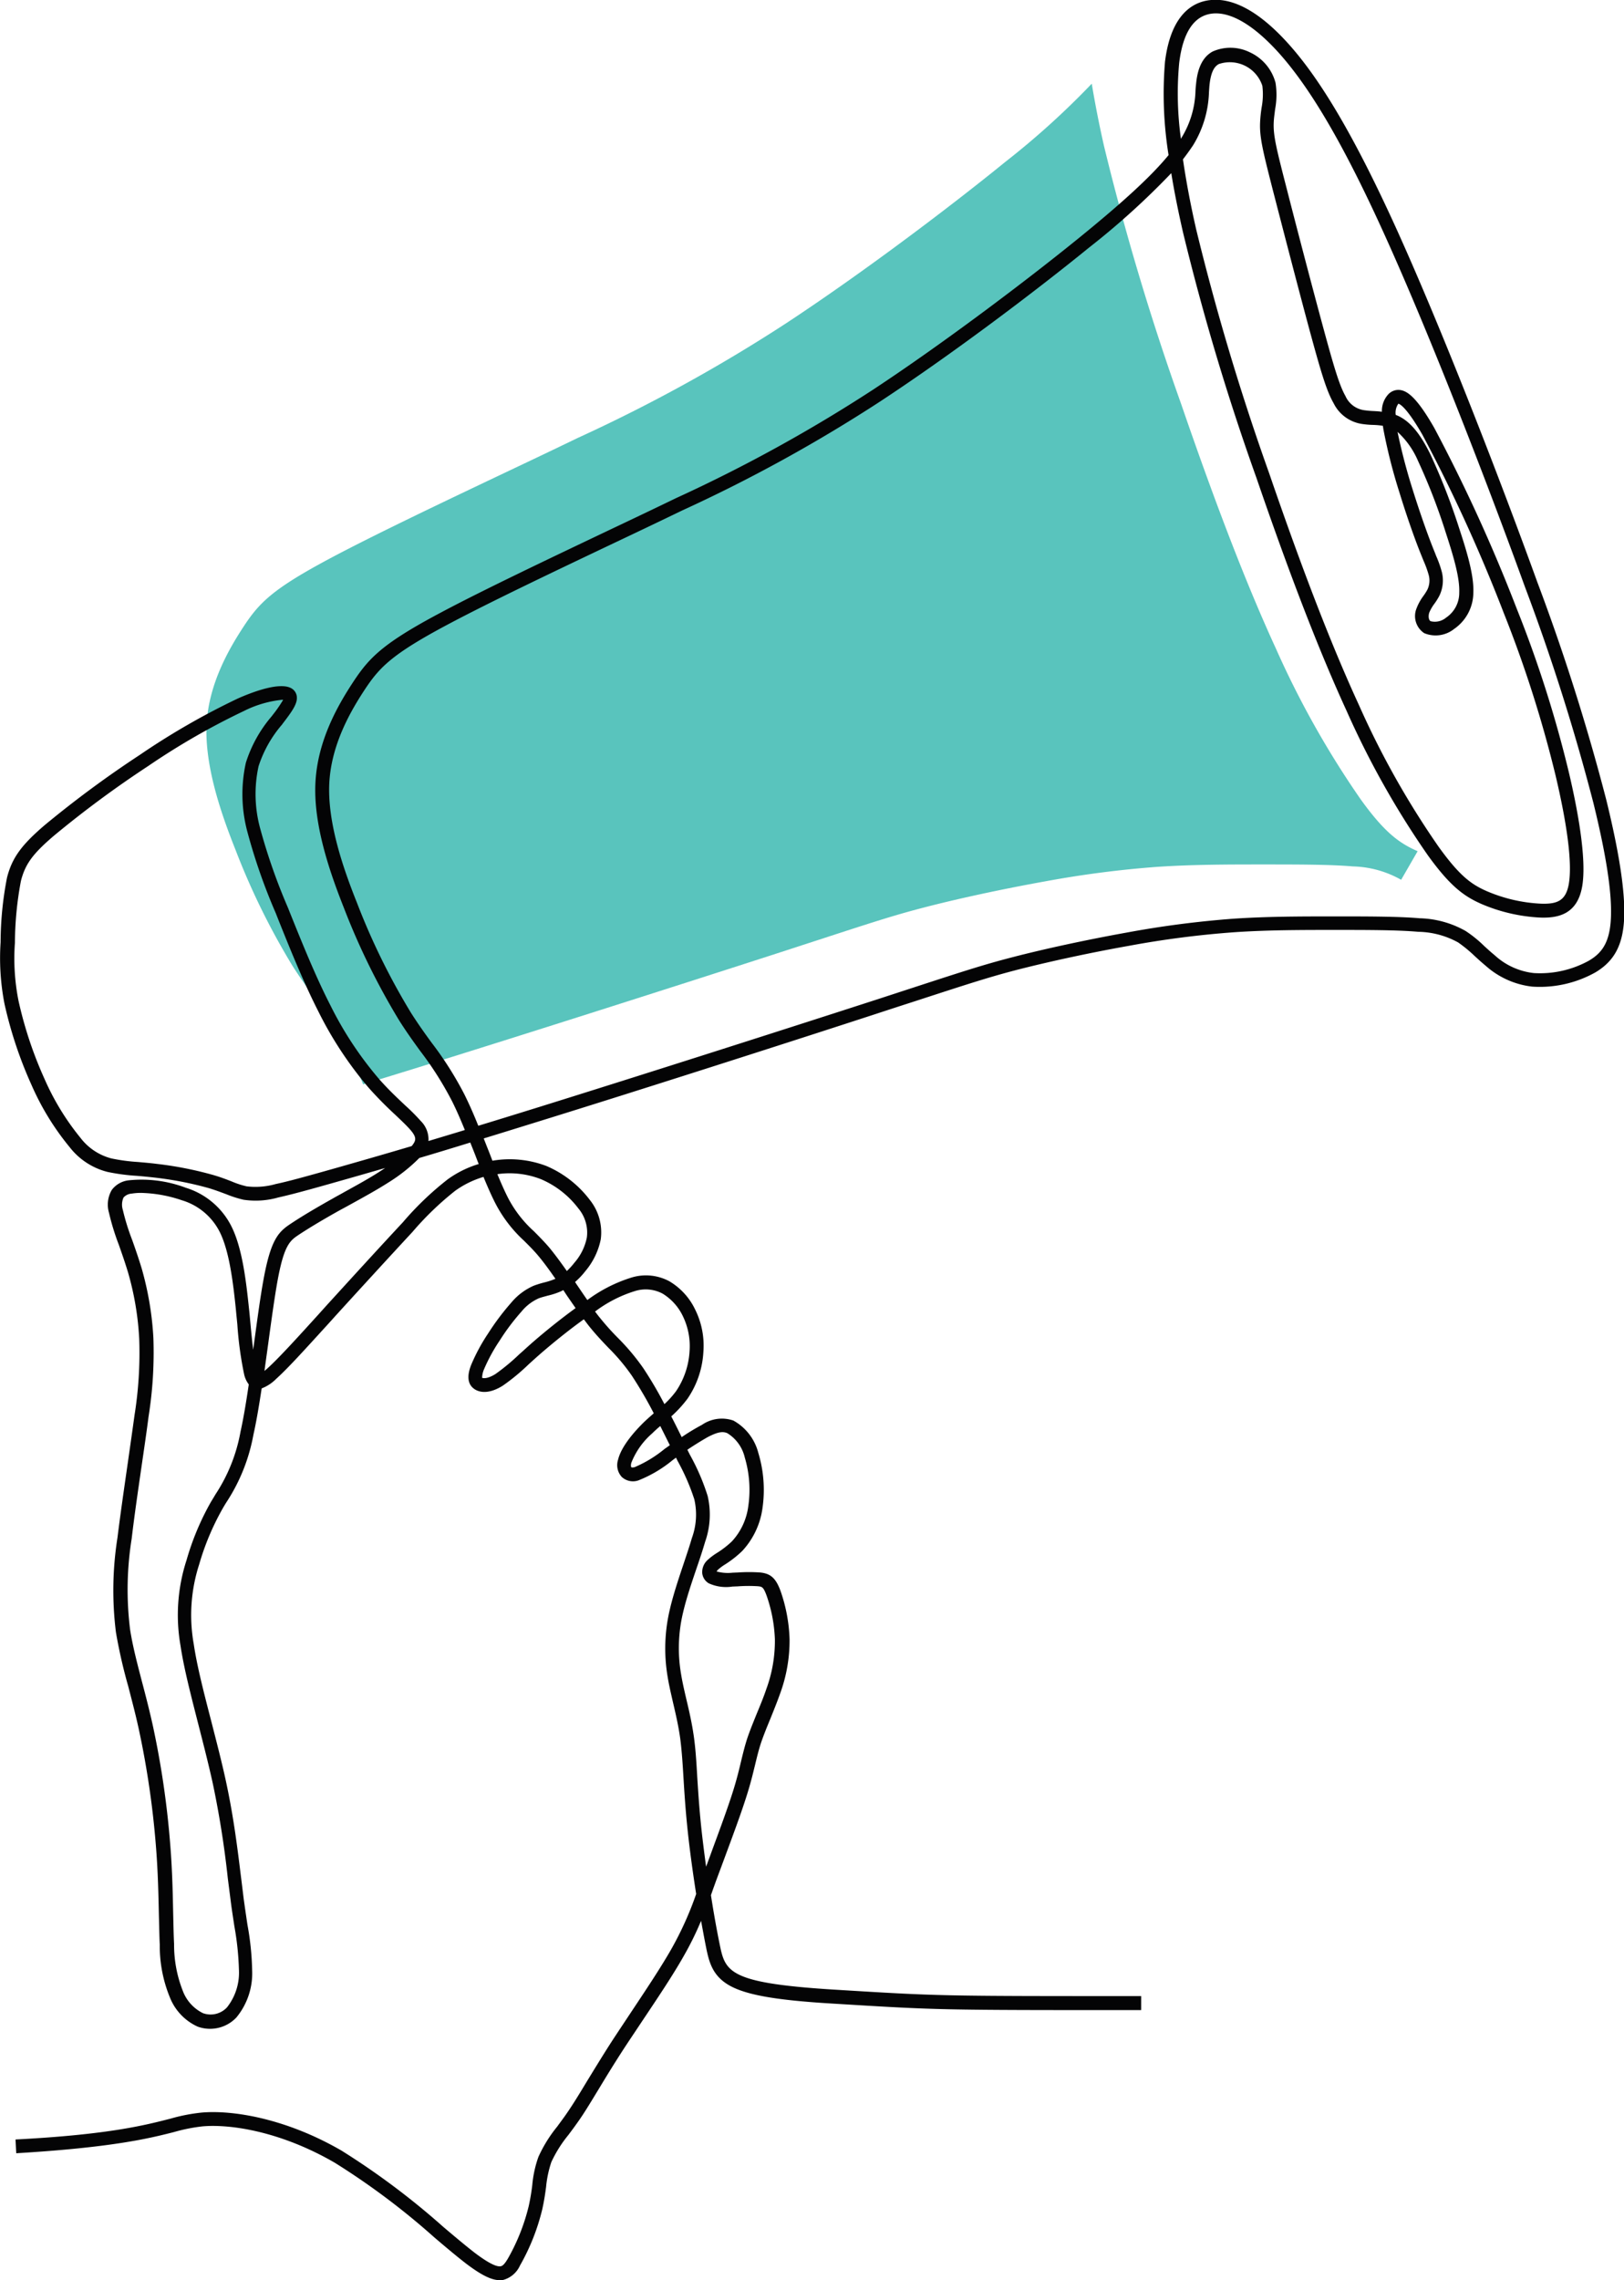
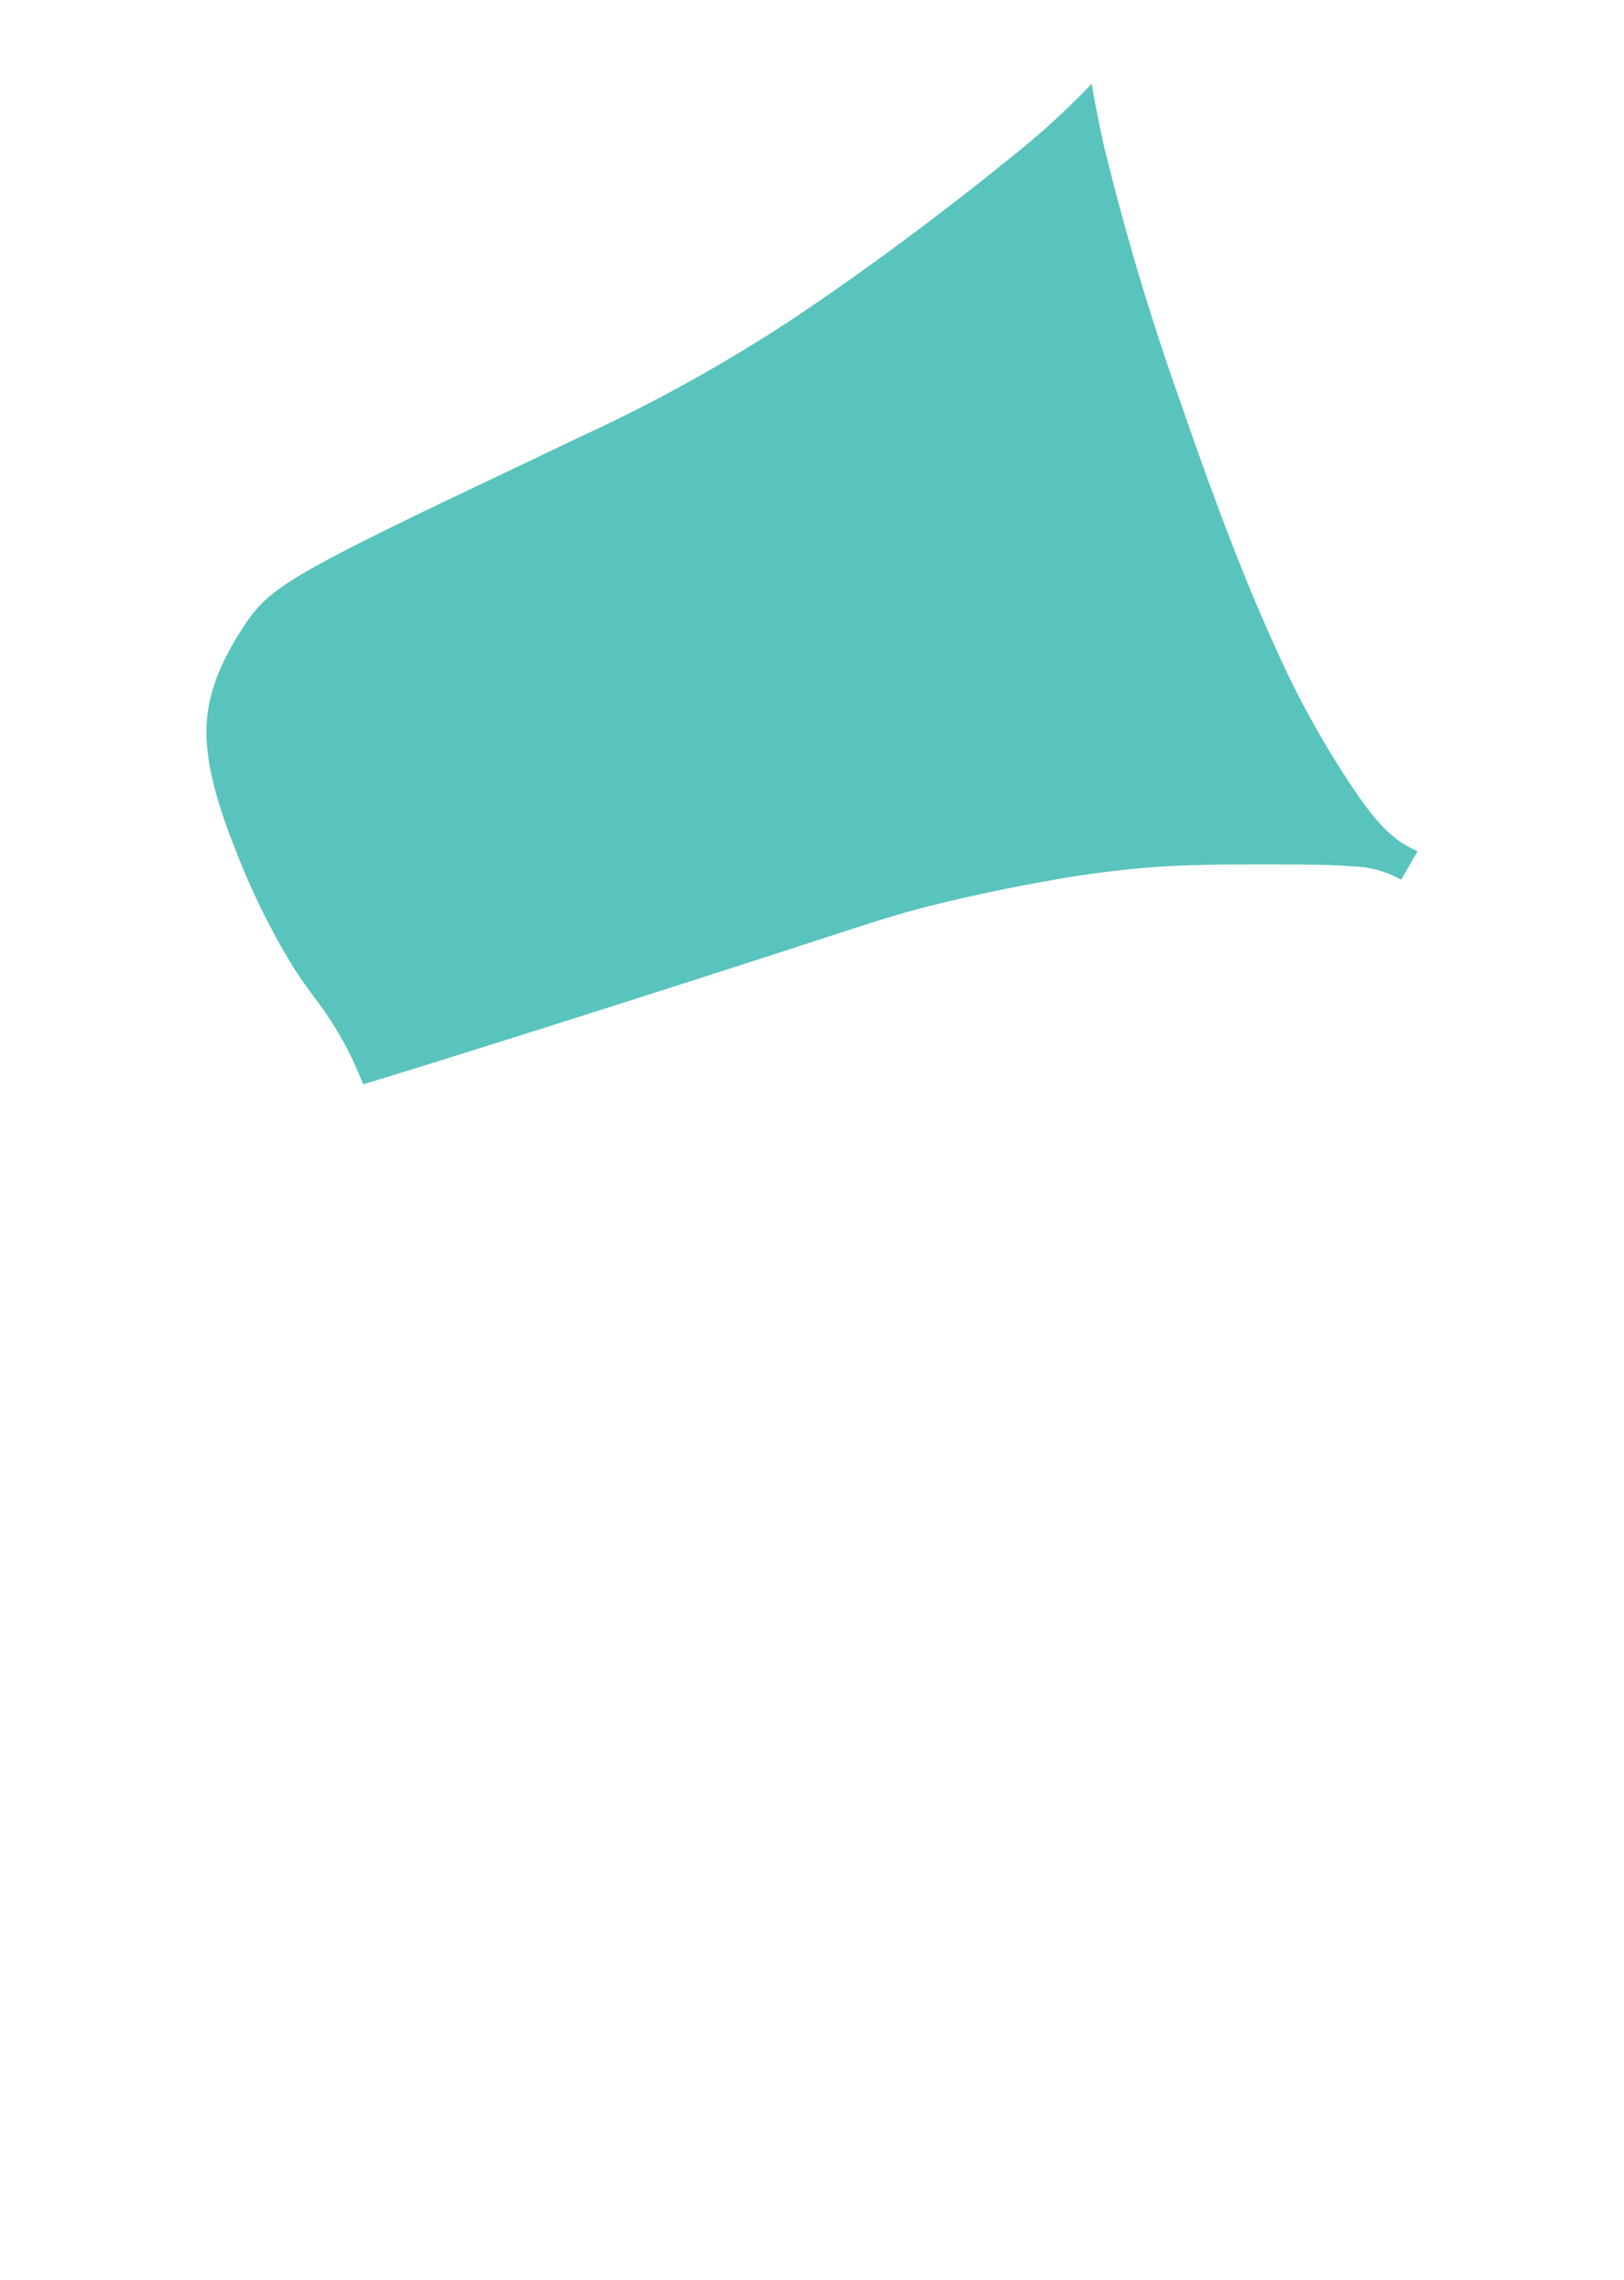
<svg xmlns="http://www.w3.org/2000/svg" width="185.226" height="260" viewBox="0 0 185.226 260">
  <g id="Raggruppa_879" data-name="Raggruppa 879" transform="translate(-192.629 -286.292)">
    <path id="Tracciato_6013" data-name="Tracciato 6013" d="M369.28,388.809c-2.105-.925-3.765-2.126-6.47-5.879a104.359,104.359,0,0,1-9.7-17.242c-3.235-7.028-6.779-16.164-10.818-27.922a292.743,292.743,0,0,1-8.78-29.362c-.565-2.485-1.026-4.867-1.4-7.112a92.186,92.186,0,0,1-9.876,8.93c-5.854,4.765-15.918,12.426-24.989,18.392a183.231,183.231,0,0,1-23.774,13.078c-2.447,1.182-5.032,2.416-7.788,3.719-7.582,3.6-15.438,7.336-20.453,10.01-6.624,3.53-8.1,5.09-9.894,7.833-1.66,2.537-3.9,6.428-4.176,10.97-.273,4.731,1.609,10.215,3.3,14.449a81.785,81.785,0,0,0,6.487,13.2c.839,1.32,1.661,2.468,2.465,3.565a41.155,41.155,0,0,1,3.919,6.171c.581,1.166,1.146,2.451,1.677,3.788,2.071-.634,4.313-1.32,6.795-2.092,11.913-3.7,29.1-9.187,40.017-12.718,1.968-.634,3.68-1.2,5.169-1.679,6.144-2.006,8.694-2.828,11.947-3.669,3.868-1.011,9.037-2.125,13.813-2.982a118.336,118.336,0,0,1,12.819-1.663c4.108-.274,8.182-.274,12.135-.274,3.9,0,7.6,0,10.184.223a11.75,11.75,0,0,1,5.511,1.526Z" transform="translate(-14.963 -5.456)" fill="#59c4bd" fill-rule="evenodd" />
-     <path id="Tracciato_6014" data-name="Tracciato 6014" d="M352.025,335.541a66.256,66.256,0,0,0,1.709,6.527c.683,2.187,1.5,4.569,2.2,6.363.18.473.359.882.489,1.24a12.276,12.276,0,0,1,.668,1.892,4,4,0,0,1-.293,2.66,7.1,7.1,0,0,1-.57.914,4.712,4.712,0,0,0-.585,1.012c-.131.424-.065.865.162.979a2,2,0,0,0,1.758-.408,3.387,3.387,0,0,0,1.5-2.856c.065-1.583-.553-3.835-1.5-6.722a68.754,68.754,0,0,0-3.207-8.306A9.578,9.578,0,0,0,352.025,335.541ZM225.151,366.119m102.4-61.662c.358,2.464.862,5.156,1.514,8.012a279.39,279.39,0,0,0,8.319,27.788c3.826,11.145,7.179,19.792,10.241,26.433a97.782,97.782,0,0,0,9.084,16.154c2.377,3.3,3.711,4.291,5.519,5.075a17.74,17.74,0,0,0,6.2,1.419c1.792.049,2.817-.31,3.142-2.317.374-2.252-.147-6.479-1.5-12.222a137.716,137.716,0,0,0-5.926-18.6,183.625,183.625,0,0,0-9.28-20.331c-1.84-3.2-2.6-3.508-2.736-3.54-.016,0-.016.016-.032.032a1.774,1.774,0,0,0-.277,1.24l.244.1c1.384.636,2.539,2.007,3.728,4.439a73.051,73.051,0,0,1,3.3,8.5c1.01,3.052,1.661,5.45,1.58,7.277a5.06,5.06,0,0,1-2.2,4.1,3.381,3.381,0,0,1-3.4.474,2.33,2.33,0,0,1-.879-2.823,5.926,5.926,0,0,1,.781-1.42,6.42,6.42,0,0,0,.456-.717,2.4,2.4,0,0,0,.162-1.632,11.666,11.666,0,0,0-.586-1.631c-.147-.359-.31-.767-.505-1.256-.716-1.828-1.546-4.243-2.231-6.479a61.888,61.888,0,0,1-1.84-7.2c-.032-.163-.049-.342-.081-.489a9.234,9.234,0,0,0-1.172-.1,10.267,10.267,0,0,1-1.237-.113,4.314,4.314,0,0,1-3.207-2.366c-.8-1.387-1.433-3.525-2.687-8.125-1.189-4.39-3.028-11.471-4.249-16.2-1.123-4.39-1.514-5.989-1.449-7.637a15.337,15.337,0,0,1,.179-1.762,8.017,8.017,0,0,0,.081-2.463,3.9,3.9,0,0,0-4.965-2.481c-.407.229-.9.7-1.074,2.5-.017.229-.033.457-.049.7a12.258,12.258,0,0,1-1.807,6.053C328.369,303.364,327.994,303.886,327.555,304.457Zm-1.335,1.582a87.556,87.556,0,0,1-9.394,8.5c-5.568,4.536-15.141,11.83-23.769,17.508a174.252,174.252,0,0,1-22.613,12.45c-2.328,1.126-4.787,2.3-7.408,3.541-7.213,3.426-14.685,6.984-19.455,9.529-6.3,3.361-7.7,4.846-9.41,7.457-1.58,2.414-3.712,6.119-3.973,10.443-.26,4.5,1.531,9.725,3.143,13.755a77.727,77.727,0,0,0,6.171,12.564c.8,1.257,1.579,2.35,2.344,3.395a39.212,39.212,0,0,1,3.729,5.873c.553,1.109,1.091,2.333,1.6,3.607,1.97-.6,4.1-1.257,6.463-1.991,11.332-3.525,27.677-8.746,38.065-12.108,1.872-.6,3.5-1.142,4.917-1.6,5.844-1.909,8.27-2.692,11.364-3.491,3.679-.963,8.6-2.023,13.138-2.839a112.541,112.541,0,0,1,12.195-1.583c3.907-.261,7.782-.261,11.543-.261,3.712,0,7.229,0,9.687.212a11.176,11.176,0,0,1,5.242,1.452,14.053,14.053,0,0,1,2.116,1.713c.374.343.765.7,1.188,1.045a7.858,7.858,0,0,0,4.478,2.039,11.54,11.54,0,0,0,6.284-1.419c1.433-.848,2.409-2.023,2.507-5.025.1-2.823-.553-7.049-2-12.94a241.307,241.307,0,0,0-7.8-24.622c-4.021-11.1-10.632-28.31-16.085-40.32-4.559-10.051-8.4-16.627-12.08-20.69-2.834-3.117-5.438-4.634-7.538-4.39-2.052.244-3.321,2.138-3.745,5.646a37.541,37.541,0,0,0,.2,8.632.688.688,0,0,0,.081-.147,10.753,10.753,0,0,0,1.58-5.352c.016-.261.032-.505.064-.734.114-1.224.457-2.937,1.888-3.72a5,5,0,0,1,4.233.081,5.336,5.336,0,0,1,2.947,3.492,8.883,8.883,0,0,1-.049,3c-.065.539-.147,1.077-.163,1.6-.049,1.436.326,2.969,1.416,7.2,1.205,4.716,3.061,11.8,4.25,16.17s1.823,6.527,2.523,7.751a2.746,2.746,0,0,0,2.1,1.6,10.186,10.186,0,0,0,1.074.1c.31.017.635.032.977.082a2.809,2.809,0,0,1,.732-1.991,1.578,1.578,0,0,1,1.335-.49c.765.1,1.84.7,3.908,4.324a187.677,187.677,0,0,1,9.378,20.543,135.6,135.6,0,0,1,5.991,18.814c.977,4.144,2.018,9.741,1.514,12.842-.538,3.312-2.816,3.687-4.721,3.638a19.412,19.412,0,0,1-6.773-1.55c-2-.881-3.582-2.023-6.154-5.6a99.427,99.427,0,0,1-9.231-16.415c-3.077-6.691-6.447-15.387-10.289-26.581a276.713,276.713,0,0,1-8.368-27.968C327.018,310.429,326.562,308.161,326.22,306.039ZM224.808,366.087a12.487,12.487,0,0,0-4.347,1.273,81.278,81.278,0,0,0-10.957,6.3,120.237,120.237,0,0,0-10.728,7.93c-2.443,2.088-3.272,3.247-3.761,5.156a38.852,38.852,0,0,0-.683,7.033,24.716,24.716,0,0,0,.407,6.624,45.334,45.334,0,0,0,2.979,8.942,28.905,28.905,0,0,0,4.1,6.706,6.482,6.482,0,0,0,3.516,2.334,20.859,20.859,0,0,0,3.061.408c.668.065,1.351.114,2.1.212a40.864,40.864,0,0,1,6.464,1.273c.846.244,1.514.506,2.1.734a10.038,10.038,0,0,0,1.693.555,8.415,8.415,0,0,0,3.321-.261c1.383-.294,3.077-.751,7.277-1.942,2.279-.652,4.917-1.4,8.221-2.382l.049-.049c.456-.587.57-.914-.162-1.779-.391-.456-.993-1.027-1.677-1.68a43.462,43.462,0,0,1-3.093-3.133,42.587,42.587,0,0,1-5.731-8.681c-1.758-3.444-3.355-7.425-4.754-10.933l-.114-.293a66.592,66.592,0,0,1-3.239-9.268,16.548,16.548,0,0,1-.179-7.9,15.117,15.117,0,0,1,2.979-5.336l.016-.032a14.8,14.8,0,0,0,1.254-1.8A.33.33,0,0,0,224.808,366.087Zm24.551,54.091c.407,1,.814,1.909,1.2,2.676a13.457,13.457,0,0,0,2.947,3.818c.553.555,1.123,1.126,1.758,1.86.635.767,1.319,1.7,2.018,2.692a7.919,7.919,0,0,0,.846-.93,6.217,6.217,0,0,0,1.433-2.888,4.274,4.274,0,0,0-.961-3.313,10.516,10.516,0,0,0-4.281-3.345A9.882,9.882,0,0,0,249.36,420.177Zm-8.905-1.843a19.27,19.27,0,0,1-3.517,2.79c-1.3.833-2.784,1.648-4.233,2.448-.439.245-.862.473-1.285.7-1.873,1.044-3.485,2.007-4.673,2.791-1.025.685-1.71,1.125-2.474,5.335-.326,1.811-.668,4.292-1.026,6.918-.147,1.094-.309,2.2-.455,3.3.1-.082.211-.18.326-.278,1.3-1.175,3.337-3.41,5.926-6.266l.732-.815c2.556-2.807,6.2-6.8,8.792-9.578a35.029,35.029,0,0,1,5.128-4.912,11.9,11.9,0,0,1,3.533-1.746c-.147-.36-.277-.718-.423-1.094-.179-.456-.359-.9-.538-1.354C244.1,417.24,242.18,417.828,240.454,418.334Zm7.164,25.063c.13.065.618.13,1.514-.424a23.964,23.964,0,0,0,2.718-2.252c.521-.456,1.042-.946,1.628-1.452,1.5-1.3,3.224-2.675,4.8-3.818-.39-.571-.8-1.142-1.189-1.729-.064-.114-.146-.212-.211-.326a1.722,1.722,0,0,0-.179.1,8.554,8.554,0,0,1-1.612.539c-.359.1-.684.179-.993.293a5.314,5.314,0,0,0-1.986,1.518,25.2,25.2,0,0,0-2.492,3.313,19.68,19.68,0,0,0-1.807,3.328A2.57,2.57,0,0,0,247.618,443.4Zm12.878-7.555c.179.228.341.456.521.669a29.2,29.2,0,0,0,2.116,2.366A25.407,25.407,0,0,1,266,442.3a44.844,44.844,0,0,1,2.41,4.1,10.294,10.294,0,0,0,1.334-1.486,9.026,9.026,0,0,0,1.531-4.535,7.8,7.8,0,0,0-.749-3.982A6.077,6.077,0,0,0,268.2,433.8a4.1,4.1,0,0,0-3.142-.293A14.766,14.766,0,0,0,260.5,435.842Zm7.44,13.054c-.326.277-.635.554-.929.848a8.613,8.613,0,0,0-2.377,3.361c-.081.325-.016.473,0,.489s.131.065.408-.016a13.986,13.986,0,0,0,3.354-2.04c.147-.114.309-.212.455-.326a1.572,1.572,0,0,0,.179-.13C268.685,450.4,268.311,449.646,267.936,448.9Zm3.093,2.708.277.554a24.972,24.972,0,0,1,2.035,4.716,9.36,9.36,0,0,1-.292,5.237c-.261.9-.6,1.926-.977,3.019-.57,1.68-1.155,3.41-1.53,5.009a17.43,17.43,0,0,0-.244,6.984c.162,1,.39,1.973.634,3.018.31,1.3.619,2.66.831,4.144.2,1.4.293,2.888.39,4.617.1,1.583.212,3.361.424,5.434.146,1.452.358,3.1.586,4.814.228-.621.472-1.273.716-1.958.863-2.334,1.758-4.765,2.345-6.625.439-1.387.7-2.48.928-3.443.211-.865.407-1.681.684-2.546.309-.93.7-1.876,1.107-2.887.374-.9.765-1.844,1.074-2.758a15.976,15.976,0,0,0,.993-5.695,16.99,16.99,0,0,0-.96-5.042c-.359-.963-.521-.978-.961-1.028a17.016,17.016,0,0,0-2.393.017c-.18,0-.359.017-.521.017a4.733,4.733,0,0,1-2.719-.375,1.537,1.537,0,0,1-.733-1.143,1.857,1.857,0,0,1,.6-1.5,7.288,7.288,0,0,1,1.106-.833,10.613,10.613,0,0,0,1.677-1.3,7.281,7.281,0,0,0,1.872-4.031,12.924,12.924,0,0,0-.407-5.547,4.436,4.436,0,0,0-1.986-2.758c-.553-.244-1.156-.114-2.231.441C272.706,450.527,271.957,450.983,271.029,451.6Zm-62.337-29.289a6.436,6.436,0,0,0-1.042.081,1.38,1.38,0,0,0-.929.441,2,2,0,0,0-.081,1.419,25.581,25.581,0,0,0,1.059,3.41c.374,1.045.749,2.138,1.09,3.264a35.717,35.717,0,0,1,1.335,7.93,46.6,46.6,0,0,1-.553,8.975c-.212,1.68-.5,3.622-.8,5.678-.408,2.823-.831,5.727-1.123,8.223a36.751,36.751,0,0,0-.18,10.378c.293,1.876.814,3.867,1.367,5.988.408,1.534.814,3.117,1.205,4.863a101.82,101.82,0,0,1,2.018,13.82c.229,2.9.278,5.531.326,7.849.032,1.256.048,2.333.1,3.3a14.326,14.326,0,0,0,.993,5.368,4.652,4.652,0,0,0,2.3,2.545,2.553,2.553,0,0,0,2.735-.652,6.39,6.39,0,0,0,1.367-4.341,32.97,32.97,0,0,0-.521-4.927c-.13-.882-.292-1.86-.423-2.937-.1-.783-.211-1.632-.325-2.53a108.616,108.616,0,0,0-1.71-10.8c-.472-2.153-1.058-4.438-1.627-6.657-.846-3.313-1.661-6.429-2.052-9.039a20.242,20.242,0,0,1,.684-9.773,30.219,30.219,0,0,1,2.784-6.642c.179-.293.358-.587.521-.865a19.071,19.071,0,0,0,2.849-7.13c.341-1.534.651-3.41.944-5.4a3,3,0,0,1-.521-1.109,41.165,41.165,0,0,1-.782-5.711c-.049-.539-.113-1.109-.162-1.681-.31-3.018-.716-6.412-1.726-8.631a7.113,7.113,0,0,0-4.444-3.868A15.448,15.448,0,0,0,208.691,422.315ZM194.4,530.252c10.794-.555,14.946-1.681,17.7-2.382a20.176,20.176,0,0,1,3.532-.686c3.549-.31,9.622.669,15.955,4.341a86.123,86.123,0,0,1,11.608,8.7c1.367,1.158,2.556,2.153,3.517,2.9,1.5,1.143,2.524,1.68,3.028,1.583.244-.049.472-.293.83-.9a23.054,23.054,0,0,0,2.361-5.956,24.123,24.123,0,0,0,.408-2.415,12.88,12.88,0,0,1,.7-3.2,15.609,15.609,0,0,1,2.133-3.443c.391-.539.814-1.093,1.221-1.7.684-1,1.384-2.154,2.2-3.508.781-1.273,1.661-2.725,2.718-4.373.7-1.077,1.466-2.219,2.264-3.427,1.661-2.5,3.386-5.074,4.623-7.245a38.035,38.035,0,0,0,2.833-6.282c-.423-2.692-.8-5.5-1.025-7.767-.212-2.1-.326-3.916-.423-5.5-.1-1.7-.2-3.148-.374-4.486-.2-1.42-.505-2.742-.8-4-.244-1.077-.489-2.089-.652-3.133a19.263,19.263,0,0,1,.277-7.588c.391-1.68,1.01-3.525,1.563-5.173.359-1.077.7-2.089.945-2.937a7.806,7.806,0,0,0,.277-4.422,25.018,25.018,0,0,0-1.922-4.405l-.162-.342c-.147.1-.277.2-.423.31a14.507,14.507,0,0,1-3.876,2.284,1.885,1.885,0,0,1-1.888-.392,1.993,1.993,0,0,1-.423-1.974c.391-1.631,2.1-3.426,2.8-4.128.408-.409.846-.783,1.27-1.158a48.057,48.057,0,0,0-2.491-4.275,22.5,22.5,0,0,0-2.7-3.215c-.7-.734-1.416-1.485-2.214-2.48-.179-.229-.374-.49-.57-.751-1.547,1.109-3.224,2.448-4.705,3.72-.57.49-1.091.963-1.612,1.436a23.58,23.58,0,0,1-2.93,2.415c-1.823,1.142-2.9.636-3.272.359-1.074-.767-.521-2.235-.342-2.709a21.223,21.223,0,0,1,1.954-3.622,28.448,28.448,0,0,1,2.637-3.508,6.918,6.918,0,0,1,2.573-1.926,11.72,11.72,0,0,1,1.156-.359,8.185,8.185,0,0,0,1.3-.424c-.668-.963-1.319-1.86-1.921-2.578-.57-.685-1.124-1.224-1.661-1.762a15.345,15.345,0,0,1-3.24-4.21c-.455-.881-.912-1.926-1.384-3.067a10.851,10.851,0,0,0-3.207,1.566,34.6,34.6,0,0,0-4.884,4.7c-2.572,2.774-6.219,6.755-8.775,9.562l-.733.815c-2.622,2.872-4.672,5.156-6.04,6.38a4.672,4.672,0,0,1-1.661,1.094c-.293,1.941-.6,3.769-.944,5.3a20.83,20.83,0,0,1-3.045,7.637c-.179.278-.342.555-.5.832a29.408,29.408,0,0,0-2.638,6.3,18.778,18.778,0,0,0-.619,9.088c.374,2.53,1.173,5.613,2.019,8.877.57,2.235,1.172,4.535,1.644,6.722.9,4.145,1.351,7.914,1.726,10.949.113.881.211,1.729.309,2.513.147,1.06.293,2.039.423,2.921a31.688,31.688,0,0,1,.538,5.188,7.9,7.9,0,0,1-1.807,5.418,4.137,4.137,0,0,1-4.412,1.027,6.14,6.14,0,0,1-3.175-3.361,15.362,15.362,0,0,1-1.14-5.956c-.049-.978-.064-2.121-.1-3.328-.049-2.3-.1-4.9-.326-7.767a101.245,101.245,0,0,0-1.986-13.592c-.374-1.713-.8-3.3-1.189-4.814a58.594,58.594,0,0,1-1.4-6.151,38.509,38.509,0,0,1,.179-10.8c.309-2.513.732-5.434,1.14-8.273.293-2.056.57-3.981.8-5.662a45.114,45.114,0,0,0,.538-8.7,33.362,33.362,0,0,0-1.27-7.571c-.326-1.094-.7-2.154-1.059-3.182a27.458,27.458,0,0,1-1.123-3.656,3.3,3.3,0,0,1,.326-2.594,2.794,2.794,0,0,1,1.937-1.094,14.269,14.269,0,0,1,6.5.849,8.676,8.676,0,0,1,5.34,4.683c1.123,2.431,1.546,5.988,1.872,9.12.065.572.114,1.143.163,1.681.1,1.077.2,2.1.309,2.986.049-.36.1-.7.147-1.061.359-2.644.7-5.14,1.042-6.984.846-4.634,1.742-5.434,3.159-6.364,1.2-.8,2.848-1.778,4.77-2.855.423-.245.863-.473,1.286-.718,1.416-.783,2.882-1.582,4.135-2.4.18-.113.342-.228.521-.342-1.807.522-3.386.978-4.835,1.387-4.232,1.207-5.958,1.665-7.358,1.974a9.359,9.359,0,0,1-3.957.261,12.729,12.729,0,0,1-1.953-.621c-.57-.212-1.205-.456-2-.7a39.535,39.535,0,0,0-6.2-1.208q-1.075-.122-2.052-.2a22.824,22.824,0,0,1-3.3-.441,7.915,7.915,0,0,1-4.331-2.823,30.017,30.017,0,0,1-4.347-7.082,47.369,47.369,0,0,1-3.093-9.284,27.33,27.33,0,0,1-.44-7,39.049,39.049,0,0,1,.732-7.375c.57-2.22,1.6-3.671,4.266-5.957a122.033,122.033,0,0,1,10.892-8.044,83.019,83.019,0,0,1,11.185-6.429c1.807-.8,5.014-1.99,6.235-1.06a1.236,1.236,0,0,1,.472.816c.114.815-.52,1.7-1.644,3.165l-.016.033a13.756,13.756,0,0,0-2.7,4.781,14.862,14.862,0,0,0,.195,7.13,67.321,67.321,0,0,0,3.175,9.039l.114.294c1.4,3.476,2.979,7.424,4.705,10.785a40.7,40.7,0,0,0,5.519,8.371c1.042,1.192,2.084,2.17,3,3.035a23.622,23.622,0,0,1,1.807,1.811,2.942,2.942,0,0,1,.863,2.268c1.285-.391,2.669-.8,4.151-1.256-.489-1.191-.977-2.333-1.5-3.361a38.347,38.347,0,0,0-3.6-5.662c-.781-1.076-1.579-2.186-2.393-3.475a80.374,80.374,0,0,1-6.3-12.825c-1.661-4.194-3.532-9.628-3.24-14.441.278-4.716,2.556-8.665,4.233-11.226,1.856-2.839,3.37-4.455,10-7.98,4.8-2.561,12.291-6.119,19.521-9.561,2.621-1.24,5.08-2.415,7.407-3.54a173.374,173.374,0,0,0,22.435-12.353c8.026-5.286,17.664-12.564,23.638-17.426,4.933-4.014,8.108-6.935,10.062-9.317a44.078,44.078,0,0,1-.407-10.655c.667-5.368,3.142-6.788,5.112-7.016,2.654-.311,5.649,1.322,8.872,4.878,3.794,4.177,7.717,10.884,12.357,21.081,5.471,12.058,12.113,29.321,16.135,40.434a244.262,244.262,0,0,1,7.847,24.769c1.482,6.037,2.149,10.41,2.052,13.379-.114,3.133-1.091,5.009-3.273,6.315a12.985,12.985,0,0,1-7.229,1.631,9.6,9.6,0,0,1-5.323-2.4c-.456-.375-.863-.751-1.237-1.093a15.5,15.5,0,0,0-1.888-1.55,9.768,9.768,0,0,0-4.542-1.208c-2.394-.212-5.862-.212-9.541-.212-3.728,0-7.587,0-11.428.261a108.984,108.984,0,0,0-12.031,1.55c-4.51.8-9.378,1.86-13.024,2.807-3.045.8-5.454,1.582-11.267,3.475-1.416.457-3.028.979-4.917,1.6-10.371,3.378-26.716,8.616-38.047,12.124-2.312.717-4.412,1.37-6.334,1.958.163.408.326.832.489,1.24.179.44.342.881.505,1.3a11.757,11.757,0,0,1,6.154.6,12.223,12.223,0,0,1,4.965,3.883,5.924,5.924,0,0,1,1.237,4.487,8.1,8.1,0,0,1-1.758,3.622,8.61,8.61,0,0,1-1.173,1.239c.082.114.147.229.229.343.39.571.781,1.158,1.172,1.713a16.761,16.761,0,0,1,5.08-2.578,5.637,5.637,0,0,1,4.281.441,7.491,7.491,0,0,1,2.964,3.279,9.229,9.229,0,0,1,.911,4.765,10.445,10.445,0,0,1-1.806,5.336,13.766,13.766,0,0,1-1.856,2.023c.423.815.814,1.615,1.189,2.365a24.38,24.38,0,0,1,2.312-1.4,3.99,3.99,0,0,1,3.581-.489,5.885,5.885,0,0,1,2.849,3.7,14.525,14.525,0,0,1,.472,6.282,8.944,8.944,0,0,1-2.3,4.879,12.2,12.2,0,0,1-1.922,1.517,5.71,5.71,0,0,0-.863.636.709.709,0,0,0-.147.2h.017a4.935,4.935,0,0,0,1.84.131c.163,0,.342-.017.521-.017a17.786,17.786,0,0,1,2.638,0c1.155.131,1.725.653,2.246,2.023a18.333,18.333,0,0,1,1.059,5.565,17.584,17.584,0,0,1-1.091,6.249c-.342.963-.733,1.926-1.107,2.856-.407.978-.781,1.909-1.074,2.774-.261.8-.44,1.55-.651,2.414-.244,1-.505,2.105-.961,3.541-.6,1.909-1.5,4.34-2.377,6.706-.358.978-.716,1.926-1.042,2.806-.13.343-.244.685-.374,1.028l-.293.832c.31,1.991.651,3.9.977,5.5.651,3.2.911,4.5,12.861,5.254,12.259.751,11.852.751,35.231.751V515.5c-23.412,0-23.021,0-35.329-.751-6.186-.375-9.508-.946-11.445-1.958-2.182-1.143-2.524-2.872-2.866-4.536-.179-.9-.358-1.877-.553-2.937a35.174,35.174,0,0,1-1.986,4.03c-1.254,2.22-3,4.814-4.689,7.343-.8,1.208-1.563,2.334-2.263,3.41-1.042,1.616-1.922,3.052-2.687,4.324-.83,1.355-1.53,2.545-2.246,3.574-.44.636-.863,1.207-1.27,1.746a14.542,14.542,0,0,0-1.937,3.084,12.584,12.584,0,0,0-.6,2.84c-.1.767-.228,1.631-.439,2.562a24.57,24.57,0,0,1-2.54,6.4,2.957,2.957,0,0,1-1.888,1.631,1.752,1.752,0,0,1-.423.033c-.944,0-2.116-.587-3.859-1.91-.993-.766-2.2-1.778-3.581-2.953a82.911,82.911,0,0,0-11.38-8.534c-6.023-3.491-11.722-4.422-15.043-4.144a19.45,19.45,0,0,0-3.289.653c-2.8.717-7.049,1.762-17.99,2.414Z" transform="translate(0 0)" fill="#040405" fill-rule="evenodd" />
  </g>
</svg>